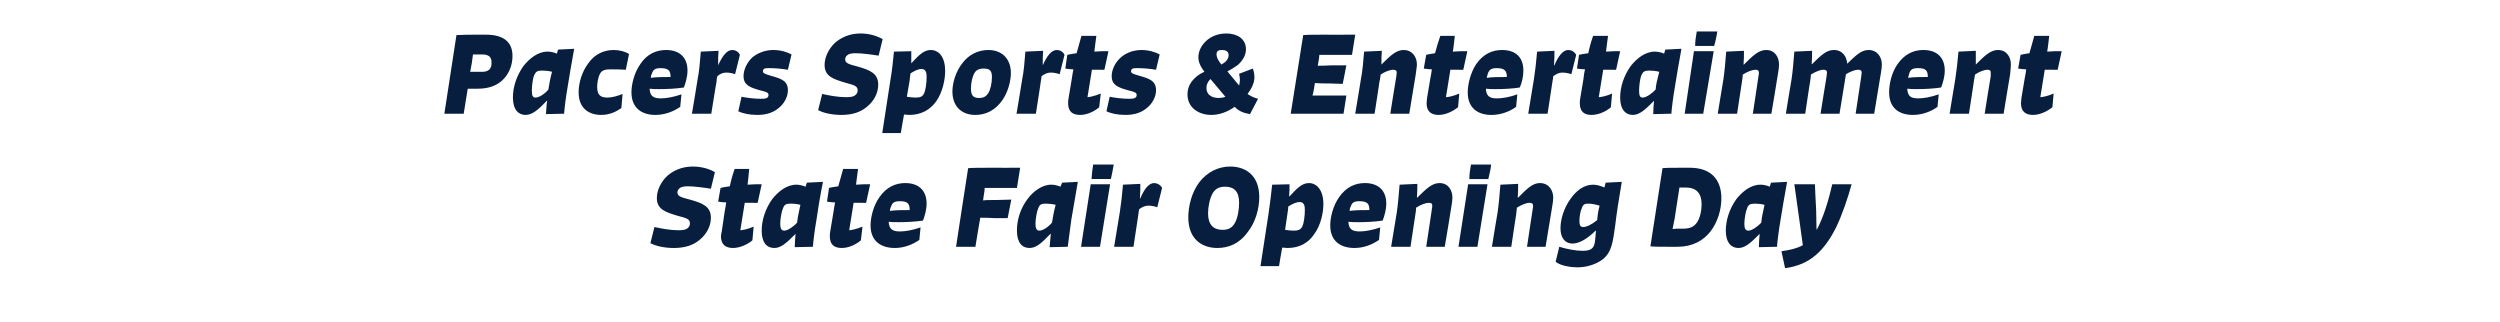
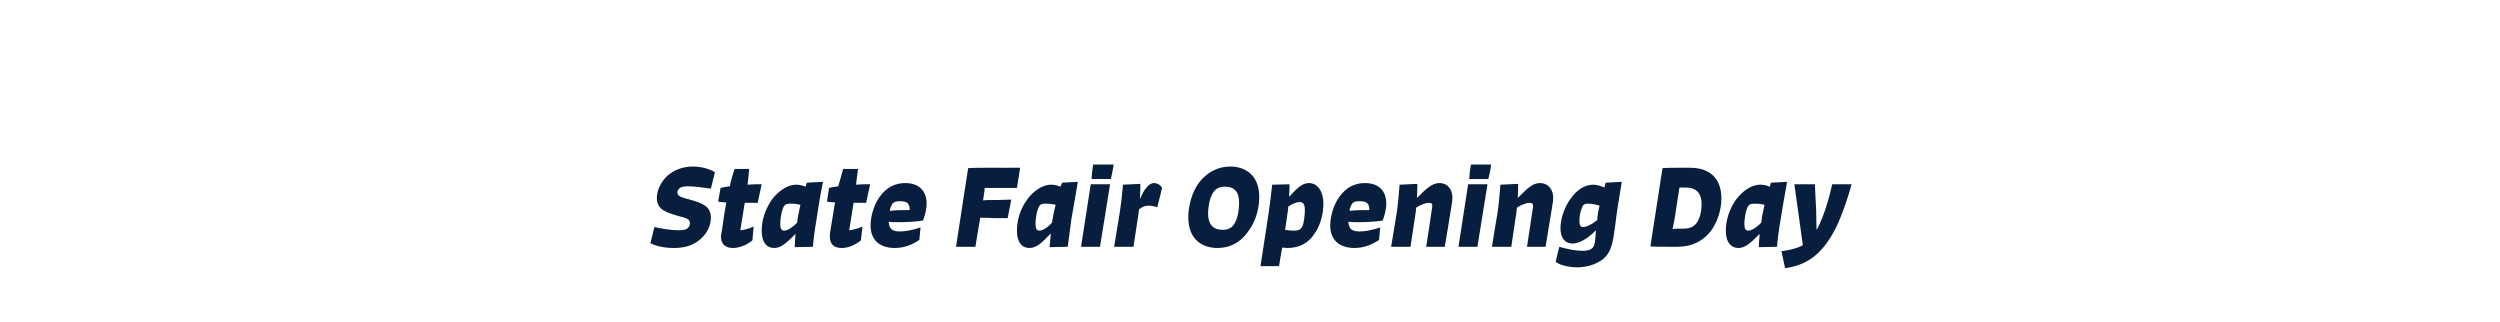
<svg xmlns="http://www.w3.org/2000/svg" version="1.1" width="620px" height="79.8px" viewBox="0 -7 620 79.8" style="top:-7px">
  <desc>Pacers Sports &amp; Entertainment State Fair Opening Day</desc>
  <defs />
  <g id="Polygon994618">
    <path d="m176.3 39.8c-1.9-.3-4.2-.6-5.7-.6c-.7 0-1.4.1-1.8.3c-.5.3-.8.7-.8 1.2c0 .9.7 1.2 3.1 1.8c3.2.9 5.2 1.7 5.2 4.5c0 2-1 4-2.7 5.4c-1.6 1.4-3.7 2.1-6.5 2.1c-2.4 0-4.5-.5-5.8-1.2l1-4c1.8.4 4 .8 5.9.8c1.4 0 2-.2 2.3-.5c.4-.3.6-.7.6-1.2c0-1.1-.8-1.3-3.1-1.9c-3-.9-5.1-1.6-5.1-4.4c0-1.9 1-4 2.6-5.5c1.5-1.3 3.6-2.3 6.3-2.3c2.2 0 4.2.6 5.5 1.4l-1 4.1zm7.3 10.3c.5 0 2-.3 3.3-.9l-.3 3.4c-.9.8-2.9 1.9-4.8 1.9c-1.8 0-3-.8-3-2.9c0-.3.1-.8.2-1.2l.7-4.8c.2-.9.3-1.7.4-2.4c-.6 0-1.4-.1-2-.2l.6-3.4c.5-.1 1.3-.3 2.3-.4c.3-1.5.7-2.9 1.2-4.3h3.6c-.1 1.6-.3 2.9-.4 3.9c.6 0 1.3-.1 1.9-.1c0 .02 1.6 0 1.6 0l-1 4.6s-1.03.04-1 0h-2.2l-1.1 6.8zm14.1-1.9c.1-1.3.4-2.5.8-4.4c-.7-.2-1.6-.3-2.5-.3c-1.1 0-1.5.3-1.8 1.1c-.4.9-.7 2.8-.7 3.9c0 1.2.3 1.7 1 1.7c.8 0 2.2-.9 3.2-2zm6.4-10.1c-.7 3.4-1.3 7.2-1.6 9.3c-.5 2.9-.8 5.4-.9 6.8l-4.5.1c0-1 .1-2.2.2-3.3c-2.3 2.3-3.6 3.5-5.3 3.5c-1.8 0-3.1-1.3-3.1-4.3c0-2.6.9-5.4 2.6-7.8c1.5-1.9 3.6-3.6 6-3.6c.8 0 1.5.2 2.3.5c-.03-.01.3-1 .3-1l4-.2zm6.5 12c.4 0 1.9-.3 3.3-.9l-.4 3.4c-.9.8-2.8 1.9-4.7 1.9c-1.9 0-3-.8-3-2.9c0-.3 0-.8.1-1.2l.8-4.8c.1-.9.3-1.7.4-2.4c-.7 0-1.4-.1-2-.2l.5-3.4c.5-.1 1.4-.3 2.3-.4c.4-1.5.8-2.9 1.2-4.3h3.7c-.2 1.6-.4 2.9-.5 3.9c.6 0 1.3-.1 1.9-.1c.05.02 1.6 0 1.6 0l-1 4.6s-.99.04-1 0h-2.1l-1.1 6.8zm12.6-7.2c-1.3 0-1.9.3-2.2 1.3c-.2.3-.3.8-.3 1.1c1.5-.2 2.9-.2 4.6-.2h.3c0-1.5-.4-2.2-2.4-2.2zm4.8 9.6c-1.6 1.1-3.7 2-6.1 2c-3.3 0-6-1.6-6-5.6c0-2 .7-4.9 2.2-7c1.8-2.6 4.1-3.5 6.4-3.5c3.5 0 5.3 2 5.3 5.1c0 1.5-.5 3.2-.9 4.2c-1.9.3-4.2.4-6 .4c-1 0-1.8 0-2.5-.1c.1 1.8.9 2.4 2.8 2.4c1.2 0 3.1-.3 5.1-1l-.3 3.1zm9.1 1.7s2.98-19.53 3-19.5c1-.1 3.7-.1 5.6-.1c-.03.02 7.3 0 7.3 0l-.8 5h-8c0 .5-.1 1.2-.2 1.7l-.2 1.4c.8-.1 1.8-.1 3.3-.1c.03-.02 3.7-.1 3.7-.1l-.9 4.6s-3.12-.03-3.1 0c-1.5-.1-2.6-.1-3.7-.1c-.02-.04-1.2 7.2-1.2 7.2h-4.8zm23.8-6c.2-1.3.4-2.5.9-4.4c-.7-.2-1.7-.3-2.5-.3c-1.1 0-1.5.3-1.8 1.1c-.4.9-.7 2.8-.7 3.9c0 1.2.3 1.7 1 1.7c.8 0 2.2-.9 3.1-2zm6.4-10.1c-.6 3.4-1.2 7.2-1.6 9.3c-.4 2.9-.7 5.4-.9 6.8l-4.5.1l.3-3.3h-.1c-2.2 2.3-3.5 3.5-5.2 3.5c-1.8 0-3.1-1.3-3.1-4.3c0-2.6.8-5.4 2.6-7.8c1.4-1.9 3.6-3.6 5.9-3.6c.8 0 1.6.2 2.3.5c.03-.01.4-1 .4-1l3.9-.2zm.8 16.1l2.4-15.5h4.8l-2.5 15.5h-4.7zm2.6-16.8c.1-1.3.2-2.5.4-3.6h5.1c-.2 1.2-.4 2.3-.7 3.6h-4.8zm12.1 4.8c.9-2.2 2.1-3.8 3.4-3.8c.6 0 1.5.3 2 1.2l-1.2 4.8c-.8-.3-1.7-.4-2.2-.4c-.8 0-1.5.3-2.3.9c-.1.4-.1.8-.2 1.4l-1.2 7.9h-4.8l1.4-8.5c.3-1.9.6-4.4.8-6.9l4.3-.2c0 1.1 0 2.2-.1 3.6h.1zm11.9 4.7c0-2.7.8-6.2 2.8-8.8c2-2.5 4.7-3.8 7.6-3.8c3.5 0 7.2 1.9 7.2 7.6c0 2.8-.9 6.2-2.9 8.7c-2.1 2.9-4.8 3.9-7.5 3.9c-3.6 0-7.2-2-7.2-7.6zm11.6 1.3c.7-1.3 1-3.3 1-4.9c0-2.8-1.2-4-3.5-4c-1.7 0-2.5.7-3.1 1.7c-.7 1.3-1.1 3.3-1.1 4.9c0 2.8 1.3 4.1 3.6 4.1c1.7 0 2.5-.7 3.1-1.8zm12.4 1.8c.7.1 1.4.2 2.1.2c1.1 0 1.7-.2 2.1-.9c.5-.9.7-2.9.7-4.2c0-.9-.1-2-1.3-2c-.7 0-1.7.4-2.8 1.1c0 .4-.1 1-.2 1.7l-.6 4.1zm1.1-8.3c1.7-1.8 3-3.3 4.8-3.3c2 0 3.6 1.8 3.6 5.2c0 2.1-.6 5.2-2.3 7.5c-1.4 2.1-3.6 3.4-6.6 3.4c-.5 0-.9-.1-1.3-.1c-.05-.02-.8 4.6-.8 4.6h-4.6s1.98-13.01 2-13c.3-2.2.7-5.1.9-7.2l4.3-.1c0 1 0 2-.1 3h.1zm17.3 1.2c-1.2 0-1.8.3-2.1 1.3c-.2.3-.3.8-.3 1.1c1.5-.2 2.9-.2 4.6-.2h.3c0-1.5-.4-2.2-2.5-2.2zm4.9 9.6c-1.6 1.1-3.7 2-6.1 2c-3.3 0-6-1.6-6-5.6c0-2 .7-4.9 2.2-7c1.8-2.6 4.1-3.5 6.4-3.5c3.5 0 5.3 2 5.3 5.1c0 1.5-.5 3.2-.9 4.2c-1.9.3-4.2.4-6 .4c-1 0-1.8 0-2.5-.1c.1 1.8.9 2.4 2.8 2.4c1.2 0 3.1-.3 5.1-1l-.3 3.1zm4.4-6.8c.3-2 .5-4.4.7-6.9l4.4-.2c0 1 0 2.1-.1 3.4h.1c2.3-2.3 3.7-3.6 5.5-3.6c2.2 0 3.2 1.8 3.2 3.6c0 .6-.1 1.4-.3 2.5c.04 0-1.6 9.7-1.6 9.7h-4.6s1.43-9.32 1.4-9.3c.1-.4.1-.7.1-.9c0-.5-.2-.7-.8-.7c-.9 0-2.1.5-3.2 1.2c0 .6-.1 1.1-.2 1.8l-1.2 7.9H345s1.38-8.48 1.4-8.5zm15.3 8.5l2.4-15.5h4.8l-2.5 15.5h-4.7zm2.7-16.8c0-1.3.2-2.5.4-3.6h5c-.1 1.2-.4 2.3-.7 3.6h-4.7zm7 8.3c.3-2 .5-4.4.7-6.9l4.4-.2c0 1 0 2.1-.1 3.4h.1c2.3-2.3 3.6-3.6 5.4-3.6c2.2 0 3.3 1.8 3.3 3.6c0 .6-.1 1.4-.3 2.5l-1.6 9.7h-4.6l1.4-9.3c.1-.4.1-.7.1-.9c0-.5-.3-.7-.9-.7c-.8 0-2 .5-3.1 1.2c-.1.6-.1 1.1-.2 1.8c-.03-.04-1.2 7.9-1.2 7.9H370s1.36-8.48 1.4-8.5zm24.7 1.9c.1-1.3.3-2.5.6-3.6c-1-.3-2-.5-2.8-.5c-.9 0-1.3.2-1.6 1.1c-.4.8-.6 2.2-.6 3.2c0 1 .2 1.5.9 1.5c.9 0 2.1-.6 3.5-1.7zm6.1-9.5c-.8 4.7-1.3 8-1.6 10.6c-.6 4.4-.9 6.8-3.1 8.6c-1.7 1.3-4.1 2-6.3 2c-1.6 0-4.3-.4-5.4-1.4l.9-3.7c2 .6 4.1 1 5.8 1c1.2 0 2-.2 2.5-.8c.6-.7.6-1.9.8-4.2h-.1c-2.3 2.3-4.3 3.2-5.7 3.2c-1.8 0-3-1.3-3-3.8c0-2.1.8-5 2.5-7.3c1.4-2 3.3-3.5 5.6-3.5c.9 0 1.9.3 2.8.7c-.03.03.3-1.2.3-1.2l4-.2zm18.7 10c.7-1.1 1.1-2.8 1.1-4.4c0-2.8-1.3-4.2-4-4.2h-1.5c-.1.9-.3 1.8-.4 2.6l-.8 5.2c-.3 1.3-.3 1.6-.5 2.5c.6-.1 1.2-.1 1.8-.1h.9c1.5 0 2.6-.4 3.4-1.6zm-6.7 6.1c-1.9 0-3.8 0-4.9-.1l3-19.4c1.1-.1 2.6-.1 4.8-.1h2c4.9 0 7.8 2.6 7.8 7.6c0 2.9-1 6-2.7 8.2c-1.8 2.3-4.5 3.8-8.2 3.8h-1.8zm22.6-6c.1-1.3.4-2.5.8-4.4c-.7-.2-1.6-.3-2.4-.3c-1.2 0-1.6.3-1.9 1.1c-.4.9-.7 2.8-.7 3.9c0 1.2.3 1.7 1 1.7c.8 0 2.2-.9 3.2-2zm6.4-10.1c-.6 3.4-1.3 7.2-1.6 9.3c-.5 2.9-.8 5.4-.9 6.8l-4.5.1c0-1 .1-2.2.2-3.3c-2.3 2.3-3.6 3.5-5.3 3.5c-1.7 0-3.1-1.3-3.1-4.3c0-2.6.9-5.4 2.6-7.8c1.5-1.9 3.6-3.6 6-3.6c.8 0 1.6.2 2.3.5c-.02-.01.3-1 .3-1l4-.2zm16 .6c-.9 3.3-2.3 7.5-3.9 10.8c-2.8 5.5-6.3 9.2-12.6 10l-.9-4.2c2.2-.3 3.9-.7 5.3-1.5c.02-.04-2.1-15.1-2.1-15.1h5.1s.26 6.15.3 6.2c0 1.6.1 3.3.1 5h.1c1.7-3.2 2.9-7.3 3.8-11.2h4.8z" stroke="none" fill="#081e3f" />
  </g>
  <g id="Polygon994617">
-     <path d="m116.6 10.8h3.4c.7-.1 1.3-.3 1.6-.9c.3-.4.3-1 .3-1.4c0-1.4-.7-2-2.4-2h-2.2c-.1.6-.2 1.4-.3 2.2l-.4 2.1zm3.9-9.2c4.5 0 6.6 1.9 6.6 5.3c0 2.3-.9 4.5-2.5 6c-1.3 1.2-3.2 2.1-6.1 2.1H116c-.01-.04-1 6.2-1 6.2h-4.8l3-19.5c1.5-.1 3.4-.1 5.1-.1h2.2zM136 15.2c.2-1.3.4-2.5.9-4.4c-.7-.2-1.7-.3-2.5-.3c-1.2 0-1.5.3-1.9 1.1c-.4.9-.6 2.8-.6 3.9c0 1.2.2 1.7.9 1.7c.9 0 2.3-.9 3.2-2zm6.4-10.1c-.6 3.4-1.3 7.2-1.6 9.3c-.5 2.9-.8 5.4-.9 6.8l-4.5.1c.1-1 .1-2.2.3-3.3h-.1c-2.2 2.3-3.6 3.5-5.3 3.5c-1.7 0-3.1-1.3-3.1-4.3c0-2.6.9-5.4 2.6-7.8c1.5-1.9 3.6-3.6 6-3.6c.8 0 1.6.2 2.3.5l.3-1l4-.2zm11.7 14.7c-1.3.9-2.9 1.7-5 1.7c-2.9 0-5.6-1.5-5.6-5.6c0-2.3.8-5.1 2.4-7.2c1.6-2.3 3.9-3.3 6.3-3.3c1.5 0 2.9.4 3.8 1l-.8 3.9c-1.2-.1-2.7-.1-3.7-.1c-1.2 0-2.2.1-2.7 1.1c-.5.9-.7 2.4-.7 3.3c0 1.9.8 2.6 2.5 2.6c1.2 0 2.6-.4 3.8-.9l-.3 3.5zm9.7-9.9c-1.2 0-1.8.3-2.1 1.3c-.2.3-.3.8-.3 1.1c1.5-.2 2.9-.2 4.6-.2h.3c0-1.5-.4-2.2-2.5-2.2zm4.9 9.6c-1.6 1.1-3.7 2-6.2 2c-3.2 0-5.9-1.6-5.9-5.6c0-2 .7-4.9 2.2-7c1.7-2.6 4.1-3.5 6.4-3.5c3.5 0 5.3 2 5.3 5.1c0 1.5-.5 3.2-.9 4.2c-1.9.3-4.2.4-6.1.4c-.9 0-1.7 0-2.4-.1c.1 1.8.9 2.4 2.8 2.4c1.2 0 3.1-.3 5.1-1l-.3 3.1zm9.4-10.3c1-2.2 2.1-3.8 3.5-3.8c.6 0 1.5.3 1.9 1.2l-1.2 4.8c-.8-.3-1.6-.4-2.2-.4c-.8 0-1.5.3-2.2.9c-.1.4-.2.8-.2 1.4c-.04-.04-1.3 7.9-1.3 7.9h-4.8s1.44-8.48 1.4-8.5c.4-1.9.6-4.4.8-6.9l4.4-.2c-.1 1.1-.1 2.2-.1 3.6zm17.3 1.1c-1.8-.3-3.5-.4-4.6-.4c-.6 0-.9 0-1.2.1c-.3.2-.4.4-.4.6c0 .6.4.7 2 1.2c2.5.7 4.2 1.2 4.2 3.6c0 1.6-.9 3.3-2.3 4.4c-1.3 1.1-3 1.7-5.3 1.7c-2 0-3.7-.4-4.7-.9l.8-3.6c1.6.3 3.3.5 4.8.5c1 0 1.4-.1 1.6-.3c.2-.1.3-.4.3-.6c0-.6-.4-.8-2.1-1.2c-2.5-.7-4.1-1.3-4.1-3.5c0-1.6.8-3.3 2.1-4.6c1.2-1 3-1.9 5.3-1.9c1.8 0 3.4.5 4.5 1.1l-.9 3.8zm22.5-3.5c-1.9-.3-4.2-.6-5.7-.6c-.8 0-1.4.1-1.8.3c-.5.3-.8.7-.8 1.2c0 .9.7 1.2 3.1 1.8c3.1.9 5.1 1.7 5.1 4.5c0 2-1 4-2.7 5.4c-1.6 1.4-3.7 2.1-6.4 2.1c-2.4 0-4.6-.5-5.8-1.2l1-4c1.8.4 4 .8 5.9.8c1.4 0 2-.2 2.3-.5c.4-.3.6-.7.6-1.2c0-1.1-.9-1.3-3.1-1.9c-3-.9-5.1-1.6-5.1-4.4c0-1.9 1-4 2.6-5.5c1.5-1.3 3.6-2.3 6.3-2.3c2.2 0 4.1.6 5.5 1.4l-1 4.1zm7 10.2c.7.1 1.5.2 2.1.2c1.2 0 1.7-.2 2.1-.9c.5-.9.7-2.9.7-4.2c0-.9-.1-2-1.3-2c-.7 0-1.6.4-2.7 1.1c-.1.4-.1 1-.2 1.7l-.7 4.1zm1.1-8.3c1.7-1.8 3-3.3 4.8-3.3c2.1 0 3.6 1.8 3.6 5.2c0 2.1-.6 5.2-2.2 7.5c-1.5 2.1-3.7 3.4-6.7 3.4c-.4 0-.9-.1-1.3-.1c-.02-.02-.8 4.6-.8 4.6h-4.6l2-13c.4-2.2.7-5.1.9-7.2l4.3-.1v3zm10.2 7c0-2.1.8-5 2.6-7.2c1.4-1.8 3.6-3.1 6.3-3.1c3.6 0 5.6 2.4 5.6 5.7c0 1.9-.7 5.2-2.7 7.5c-1.9 2.3-4.3 2.9-6.1 2.9c-3.7 0-5.7-2.4-5.7-5.8zm8.9.4c.6-1 .9-2.6.9-4c0-1.4-.4-2.1-2-2.1c-1.4 0-2 .5-2.4 1.2c-.4.8-.8 2.2-.8 3.7c0 1.6.4 2.4 2 2.4c1.3 0 1.8-.5 2.3-1.2zm13.5-6.9c1-2.2 2.1-3.8 3.5-3.8c.6 0 1.5.3 1.9 1.2l-1.2 4.8c-.8-.3-1.7-.4-2.2-.4c-.8 0-1.5.3-2.3.9c0 .4-.1.8-.2 1.4c.05-.04-1.2 7.9-1.2 7.9h-4.8s1.43-8.48 1.4-8.5c.4-1.9.6-4.4.8-6.9l4.4-.2c-.1 1.1-.1 2.2-.1 3.6zm11.1 7.9c.4 0 1.9-.3 3.3-.9l-.4 3.4c-.9.8-2.8 1.9-4.7 1.9c-1.9 0-3-.8-3-2.9c0-.3 0-.8.1-1.2l.8-4.8c.1-.9.3-1.7.4-2.4c-.7 0-1.4-.1-2-.2l.5-3.4c.5-.1 1.4-.3 2.3-.4c.4-1.5.8-2.9 1.2-4.3h3.7c-.2 1.6-.4 2.9-.5 3.9c.6 0 1.3-.1 1.9-.1c.05.02 1.6 0 1.6 0l-1 4.6s-.98.04-1 0h-2.1l-1.1 6.8zm17-6.8c-1.7-.3-3.5-.4-4.6-.4c-.6 0-.9 0-1.2.1c-.3.2-.4.4-.4.6c0 .6.4.7 2.1 1.2c2.4.7 4.1 1.2 4.1 3.6c0 1.6-.9 3.3-2.3 4.4c-1.3 1.1-3 1.7-5.3 1.7c-2 0-3.7-.4-4.7-.9l.8-3.6c1.6.3 3.3.5 4.8.5c1 0 1.4-.1 1.6-.3c.2-.1.3-.4.3-.6c0-.6-.4-.8-2.1-1.2c-2.5-.7-4.1-1.3-4.1-3.5c0-1.6.8-3.3 2.2-4.6c1.1-1 2.9-1.9 5.2-1.9c1.8 0 3.4.5 4.5 1.1l-.9 3.8zm13.5 2.3c-.6.6-1 1.3-1 2.2c0 1.7 1.3 2.5 3.1 2.5c.5 0 1.1-.1 1.6-.3l-3.7-4.4zm4.5-5.9c0-.9-.6-1.3-1.7-1.3c-.9 0-1.3.3-1.3 1.1c0 .7.4 1.5 1.2 2.5c.8-.4 1.8-1.2 1.8-2.3zm5.3 14.6c-1.8-.3-2.8-.8-3.8-1.8c-1.7 1.2-3.7 2-5.8 2c-3 0-5.9-1.7-5.9-5.1c0-1.9.9-3.2 1.9-4.1c.6-.6 1.4-1.1 2.3-1.5c-1.3-1.7-1.5-2.8-1.5-3.6c0-2.8 2.7-5.9 6.9-5.9c2.7 0 4.9 1.3 4.9 3.9c0 1.5-.8 2.8-2 3.9c-.7.5-1.6 1.1-2.6 1.6l2.9 3.5c.1-.4.2-.9.2-1.4c0-.5-.1-1-.2-1.5l3.4-1.3c.3.7.4 1.6.4 2.2c0 1.3-.7 2.8-1.7 4.1c.7.5 1.5.9 2.6 1.2l-2 3.8zm15.6-.1h-5.5l3.1-19.5c1-.1 3.7-.1 5.6-.1c-.05.02 7.3 0 7.3 0l-.8 5h-8.1c0 .4-.1 1-.2 1.6l-.2 1.1c.8 0 1.9 0 3.4-.1c.01.03 3.7 0 3.7 0l-.9 4.6s-3.14-.08-3.1-.1c-1.5 0-2.6 0-3.8-.1l-.2 1.2c-.1.6-.2 1.3-.4 1.9h4.1c.04-.04 4.3 0 4.3 0l-.7 4.5s-7.61.02-7.6 0zm11.9-8.5c.4-2 .6-4.4.8-6.9l4.4-.2c-.1 1-.1 2.1-.1 3.4c2.3-2.3 3.7-3.6 5.5-3.6c2.2 0 3.3 1.8 3.3 3.6c0 .6-.2 1.4-.3 2.5c-.02 0-1.6 9.7-1.6 9.7h-4.7s1.47-9.32 1.5-9.3c0-.4.1-.7.1-.9c0-.5-.3-.7-.9-.7c-.8 0-2.1.5-3.1 1.2c-.1.6-.1 1.1-.3 1.8c.04-.04-1.2 7.9-1.2 7.9h-4.8s1.43-8.48 1.4-8.5zm21.1 4.4c.5 0 2-.3 3.3-.9l-.3 3.4c-1 .8-2.9 1.9-4.8 1.9c-1.8 0-3-.8-3-2.9c0-.3.1-.8.1-1.2l.8-4.8c.2-.9.3-1.7.4-2.4c-.6 0-1.4-.1-2-.2l.6-3.4c.5-.1 1.3-.3 2.2-.4c.4-1.5.8-2.9 1.3-4.3h3.6c-.2 1.6-.3 2.9-.5 3.9c.7 0 1.3-.1 2-.1c-.02.02 1.6 0 1.6 0l-1 4.6s-1.05.04-1 0h-2.2l-1.1 6.8zm12.6-7.2c-1.3 0-1.8.3-2.2 1.3c-.1.3-.2.8-.3 1.1c1.5-.2 2.9-.2 4.6-.2h.4c0-1.5-.5-2.2-2.5-2.2zm4.8 9.6c-1.5 1.1-3.7 2-6.1 2c-3.3 0-5.9-1.6-5.9-5.6c0-2 .7-4.9 2.1-7c1.8-2.6 4.1-3.5 6.4-3.5c3.6 0 5.3 2 5.3 5.1c0 1.5-.4 3.2-.9 4.2c-1.8.3-4.1.4-6 .4c-.9 0-1.7 0-2.4-.1c.1 1.8.9 2.4 2.7 2.4c1.3 0 3.2-.3 5.1-1l-.3 3.1zm9.5-10.3c.9-2.2 2.1-3.8 3.4-3.8c.7 0 1.5.3 2 1.2l-1.2 4.8c-.8-.3-1.7-.4-2.2-.4c-.8 0-1.5.3-2.3.9c0 .4-.1.8-.2 1.4c.02-.04-1.2 7.9-1.2 7.9H379l1.4-8.5c.3-1.9.6-4.4.8-6.9l4.3-.2c0 1.1 0 2.2-.1 3.6h.1zm11 7.9c.5 0 2-.3 3.3-.9l-.3 3.4c-.9.8-2.8 1.9-4.8 1.9c-1.8 0-2.9-.8-2.9-2.9c0-.3 0-.8.1-1.2l.8-4.8c.1-.9.2-1.7.4-2.4c-.7 0-1.4-.1-2-.2l.5-3.4c.5-.1 1.3-.3 2.3-.4c.3-1.5.7-2.9 1.2-4.3h3.7c-.2 1.6-.4 2.9-.5 3.9c.6 0 1.3-.1 1.9-.1c.02.02 1.6 0 1.6 0l-1 4.6s-1.01.04-1 0h-2.2l-1.1 6.8zm14.1-1.9c.1-1.3.4-2.5.9-4.4c-.8-.2-1.7-.3-2.5-.3c-1.2 0-1.5.3-1.9 1.1c-.4.9-.6 2.8-.6 3.9c0 1.2.2 1.7.9 1.7c.8 0 2.2-.9 3.2-2zM417 5.1c-.6 3.4-1.3 7.2-1.6 9.3c-.5 2.9-.8 5.4-.9 6.8l-4.5.1c0-1 .1-2.2.2-3.3c-2.3 2.3-3.6 3.5-5.3 3.5c-1.7 0-3.1-1.3-3.1-4.3c0-2.6.9-5.4 2.6-7.8c1.5-1.9 3.6-3.6 6-3.6c.8 0 1.6.2 2.3.5c-.01-.01.3-1 .3-1l4-.2zm.8 16.1l2.3-15.5h4.9l-2.6 15.5h-4.6zm2.6-16.8c0-1.3.2-2.5.4-3.6h5.1c-.2 1.2-.4 2.3-.8 3.6h-4.7zm7 8.3c.3-2 .5-4.4.7-6.9l4.4-.2c0 1 0 2.1-.1 3.4h.1c2.3-2.3 3.7-3.6 5.5-3.6c2.2 0 3.2 1.8 3.2 3.6c0 .6-.1 1.4-.3 2.5c.03 0-1.6 9.7-1.6 9.7h-4.6s1.43-9.32 1.4-9.3c.1-.4.1-.7.1-.9c0-.5-.2-.7-.8-.7c-.9 0-2.1.5-3.2 1.2c0 .6-.1 1.1-.2 1.8l-1.2 7.9H426s1.38-8.48 1.4-8.5zm22-3.8c2.3-2.3 3.6-3.5 5.4-3.5c2.1 0 3.2 1.6 3.3 3.4c2.2-2.1 3.5-3.4 5.3-3.4c2.2 0 3.3 1.8 3.3 3.6c0 .6-.1 1.4-.3 2.5l-1.6 9.7h-4.6s1.39-9.32 1.4-9.3c0-.4.1-.7.1-.9c0-.5-.3-.7-.9-.7c-.8 0-2 .5-3 1.1c-.02.02-1.6 9.8-1.6 9.8h-4.7s1.48-9.32 1.5-9.3c0-.4.1-.7.1-.9c0-.5-.3-.7-.9-.7c-.8 0-2 .5-3.1 1.2c0 .5-.1 1.1-.2 1.8c-.03-.04-1.2 7.9-1.2 7.9h-4.8s1.36-8.48 1.4-8.5c.3-2 .5-4.4.7-6.9l4.4-.2c0 1 0 2.1-.1 3.3h.1zm26.3 1c-1.3 0-1.9.3-2.2 1.3c-.1.3-.2.8-.3 1.1c1.5-.2 2.9-.2 4.6-.2h.3c0-1.5-.4-2.2-2.4-2.2zm4.8 9.6c-1.5 1.1-3.7 2-6.1 2c-3.3 0-5.9-1.6-5.9-5.6c0-2 .6-4.9 2.1-7c1.8-2.6 4.1-3.5 6.4-3.5c3.5 0 5.3 2 5.3 5.1c0 1.5-.5 3.2-.9 4.2c-1.9.3-4.2.4-6 .4c-.9 0-1.7 0-2.4-.1c.1 1.8.8 2.4 2.7 2.4c1.3 0 3.1-.3 5.1-1l-.3 3.1zm4.4-6.8c.3-2 .6-4.4.8-6.9l4.3-.2v3.4c2.3-2.3 3.7-3.6 5.5-3.6c2.2 0 3.2 1.8 3.2 3.6c0 .6-.1 1.4-.2 2.5c-.03 0-1.6 9.7-1.6 9.7h-4.7s1.47-9.32 1.5-9.3v-.9c0-.5-.2-.7-.8-.7c-.8 0-2.1.5-3.1 1.2c-.1.6-.2 1.1-.3 1.8c.03-.04-1.2 7.9-1.2 7.9h-4.8s1.42-8.48 1.4-8.5zm21.1 4.4c.5 0 2-.3 3.3-.9l-.3 3.4c-1 .8-2.9 1.9-4.8 1.9c-1.8 0-3-.8-3-2.9c0-.3.1-.8.1-1.2l.8-4.8c.2-.9.3-1.7.4-2.4c-.6 0-1.4-.1-2-.2l.6-3.4c.5-.1 1.3-.3 2.2-.4c.4-1.5.8-2.9 1.2-4.3h3.7c-.2 1.6-.3 2.9-.5 3.9c.7 0 1.3-.1 2-.1c-.02.02 1.6 0 1.6 0l-1 4.6s-1.06.04-1.1 0h-2.1l-1.1 6.8z" stroke="none" fill="#081e3f" />
-   </g>
+     </g>
</svg>